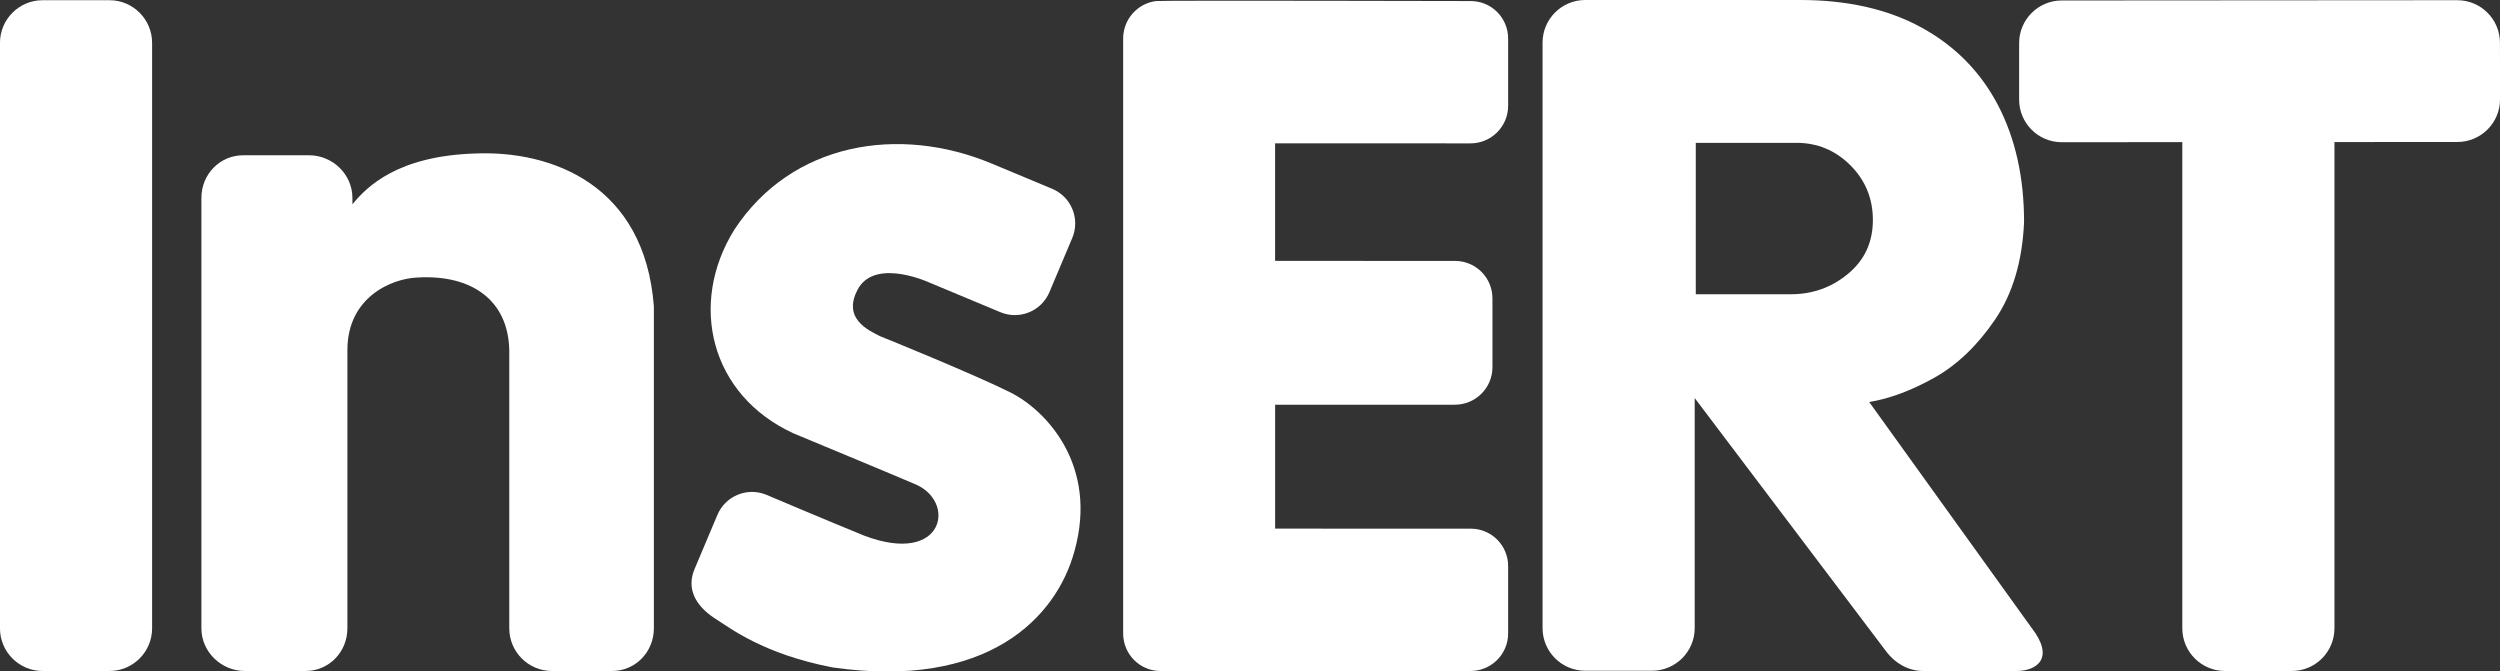
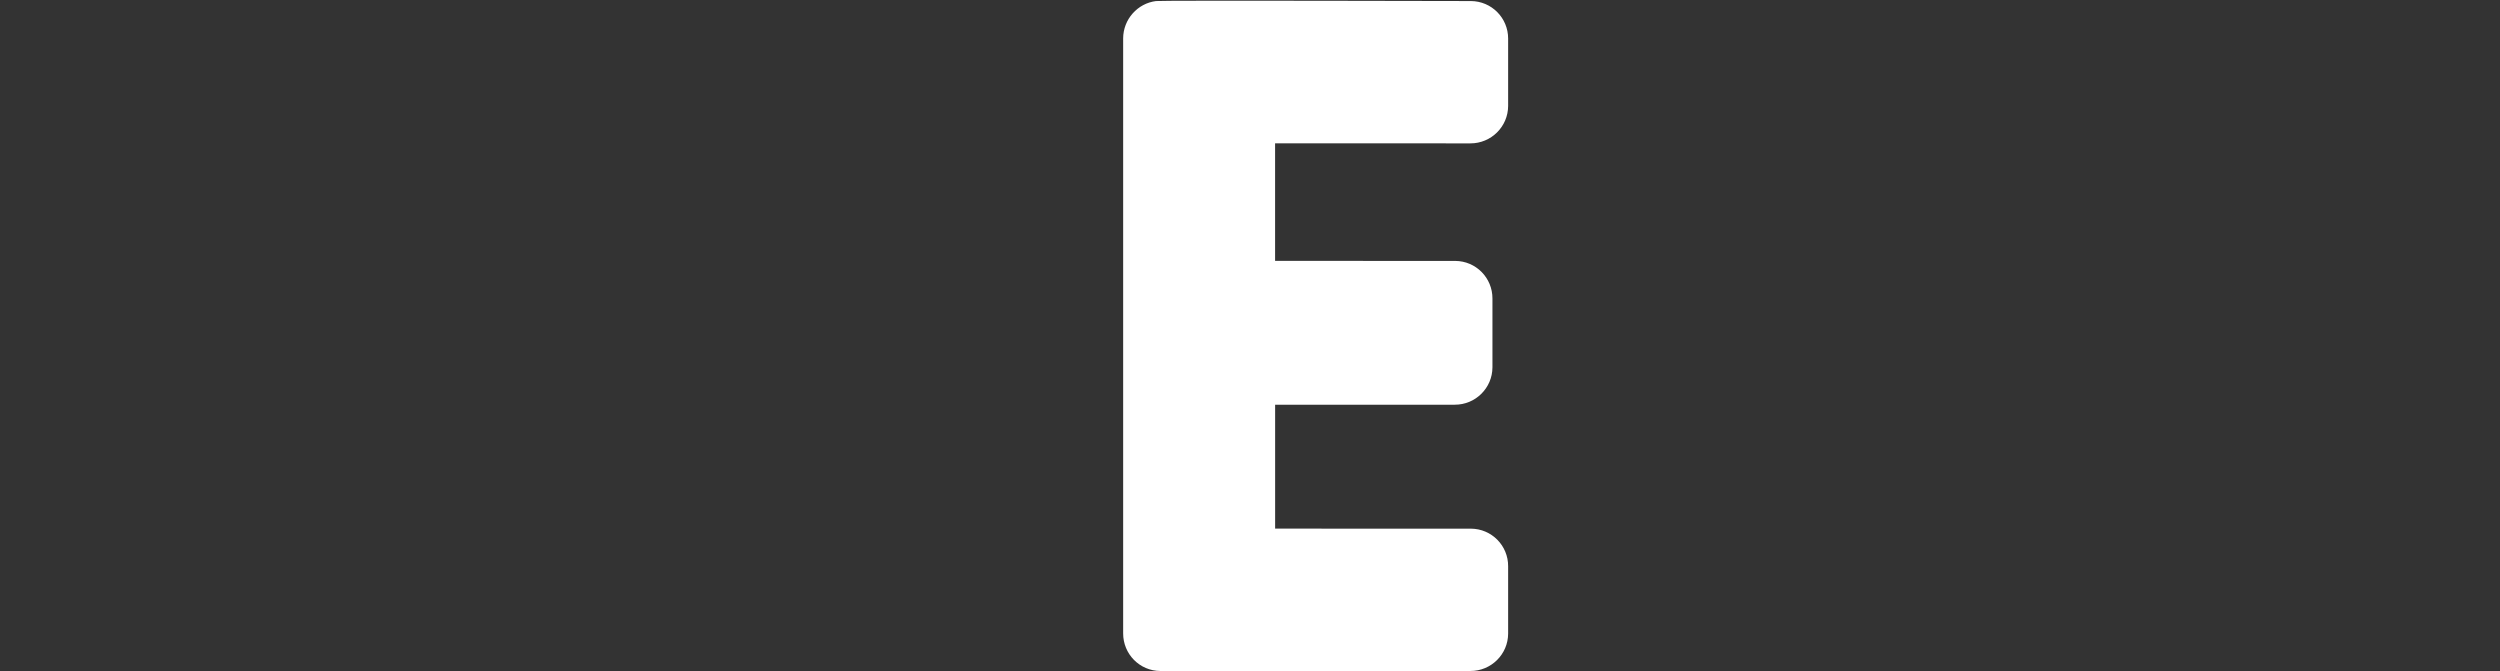
<svg xmlns="http://www.w3.org/2000/svg" version="1.1" id="Warstwa_1" x="0px" y="0px" width="73.634px" height="19.764px" viewBox="-6.5 -0.11 73.634 19.764" enable-background="new -6.5 -0.11 73.634 19.764" xml:space="preserve">
  <rect x="-6.5" y="-0.11" width="73.634" height="19.764" fill="#333333" stroke="none" />
  <g>
-     <path fill="#ffffff" d="M-2.02,18.396c0,0.694-0.563,1.257-1.256,1.257h-1.969c-0.693,0-1.256-0.563-1.256-1.257V1.153   c0-0.693,0.563-1.257,1.256-1.257h1.969c0.693,0,1.256,0.563,1.256,1.257V18.396z" />
-     <path fill="#ffffff" d="M67.133,1.152c0-0.693-0.563-1.256-1.257-1.256l-11.65,0.008c-0.693,0-1.256,0.563-1.255,1.257v1.663   c0,0.694,0.563,1.256,1.257,1.255l3.549-0.003v14.32c0,0.694,0.563,1.257,1.257,1.257h1.968c0.693,0,1.256-0.563,1.256-1.257V4.074   l3.621-0.002c0.693,0,1.256-0.563,1.256-1.256L67.133,1.152z" />
-     <path fill="#ffffff" d="M7.495,4.411c2.24-0.094,4.993,0.91,5.264,4.505c0,0.372,0,9.48,0,9.48c0,0.694-0.54,1.257-1.234,1.257   H9.757c-0.694,0-1.257-0.563-1.257-1.257c0,0,0-7.062,0-8.192c-0.031-1.48-1.114-2.229-2.695-2.141   C5.051,8.09,3.732,8.629,3.732,10.204c0,0.433,0,8.192,0,8.192c0,0.694-0.54,1.257-1.233,1.257H0.71   c-0.693,0-1.278-0.563-1.278-1.257V5.719c0-0.694,0.541-1.256,1.234-1.256h1.936c0.693,0,1.278,0.562,1.278,1.256   c0,0,0,0.05,0,0.188C4.311,5.382,5.213,4.484,7.495,4.411z" />
-     <path fill="#ffffff" d="M18.809,8.336c-0.572,0.942,0.317,1.298,0.602,1.452c0.166,0.065,2.779,1.127,3.84,1.656   c1.062,0.529,2.602,2.151,1.896,4.678c-0.534,1.963-2.56,4.083-7.129,3.425c-2.042-0.395-3.008-1.156-3.472-1.449   c-0.58-0.382-0.826-0.885-0.589-1.447l0.673-1.595c0.237-0.563,0.886-0.827,1.448-0.59c0,0,1.905,0.807,2.874,1.2   c2.384,0.906,2.739-1.04,1.462-1.532c-0.899-0.385-3.018-1.259-3.54-1.479c-2.453-1.124-3.104-3.815-1.746-5.998   c1.688-2.575,4.852-3.093,7.592-1.945l1.773,0.74c0.563,0.237,0.826,0.886,0.589,1.448l-0.673,1.595   c-0.236,0.563-0.885,0.826-1.447,0.589l-2.077-0.867C20.884,8.216,19.367,7.509,18.809,8.336z" />
    <path fill="#ffffff" d="M36.823,15.461l-5.766-0.001v-3.65h5.29c0.609,0.003,1.109-0.49,1.111-1.101V8.684   c0.003-0.61-0.487-1.107-1.098-1.109l-5.304-0.001V4.111l5.752,0.002c0.61,0.002,1.11-0.491,1.112-1.102V1.029   c0.002-0.61-0.488-1.106-1.099-1.108c0,0-9.182-0.022-9.272,0c-0.543,0.067-0.966,0.537-0.968,1.099v17.523   c-0.002,0.61,0.484,1.107,1.095,1.11h9.132c0.61,0.002,1.11-0.49,1.112-1.101V16.57C37.924,15.96,37.434,15.464,36.823,15.461z" />
-     <path fill="#ffffff" d="M53.343,18.39l-4.789-6.66c0.599-0.097,1.236-0.334,1.913-0.712c0.678-0.379,1.276-0.951,1.796-1.717   c0.519-0.765,0.804-1.723,0.853-2.874c0-1.312-0.256-2.458-0.768-3.44c-0.513-0.981-1.263-1.743-2.251-2.285   c-0.988-0.541-2.18-0.812-3.575-0.812h-4.364h-1.968c-0.693,0-1.256,0.563-1.256,1.256V18.39c0,0.693,0.563,1.256,1.256,1.256   h1.968c0.693,0,1.257-0.563,1.257-1.256v-6.776l5.623,7.44c0.063,0.084,0.432,0.6,1.118,0.6h2.722   C53.536,19.653,54.007,19.247,53.343,18.39z M43.447,4.097h2.966c0.616,0,1.146,0.221,1.588,0.661   c0.441,0.441,0.662,0.979,0.662,1.614c0,0.648-0.242,1.175-0.727,1.579s-1.048,0.606-1.69,0.606h-2.799V4.097z" />
  </g>
</svg>